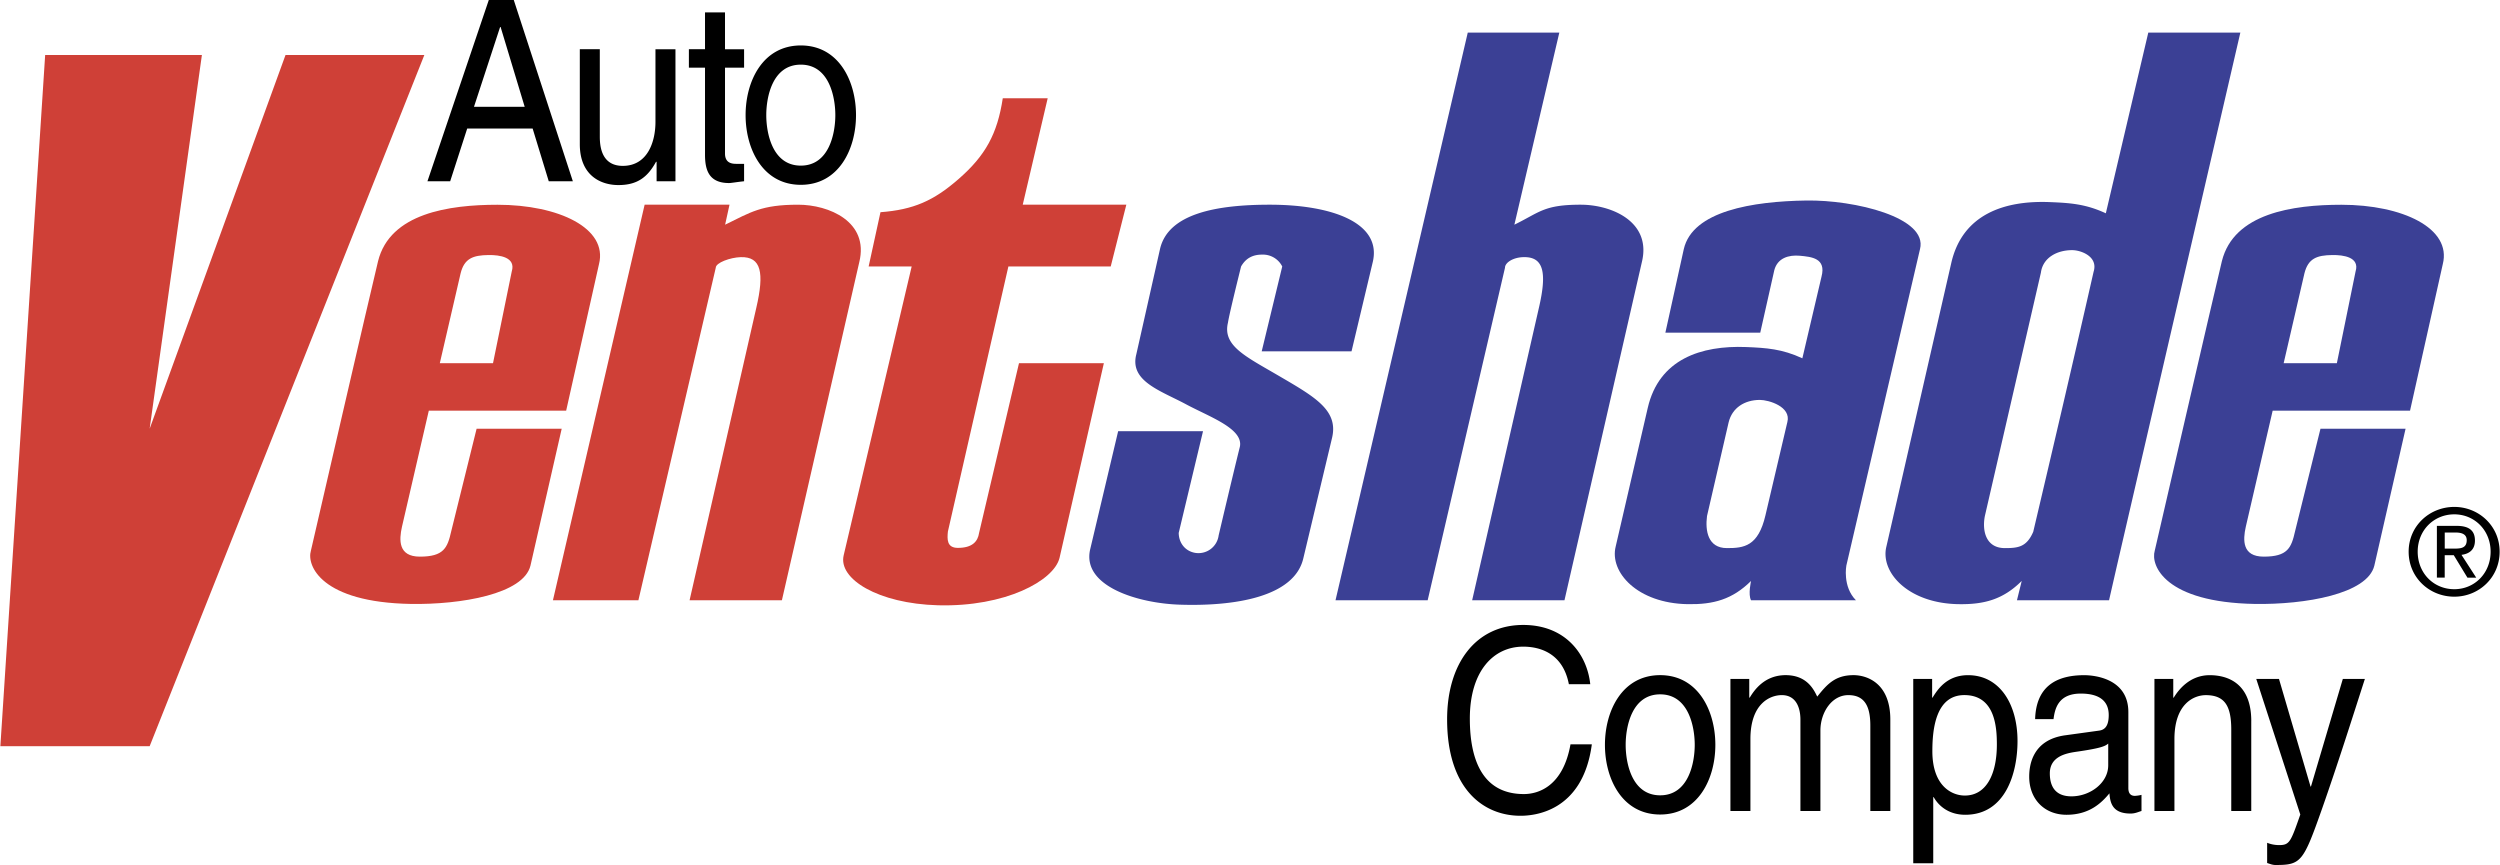
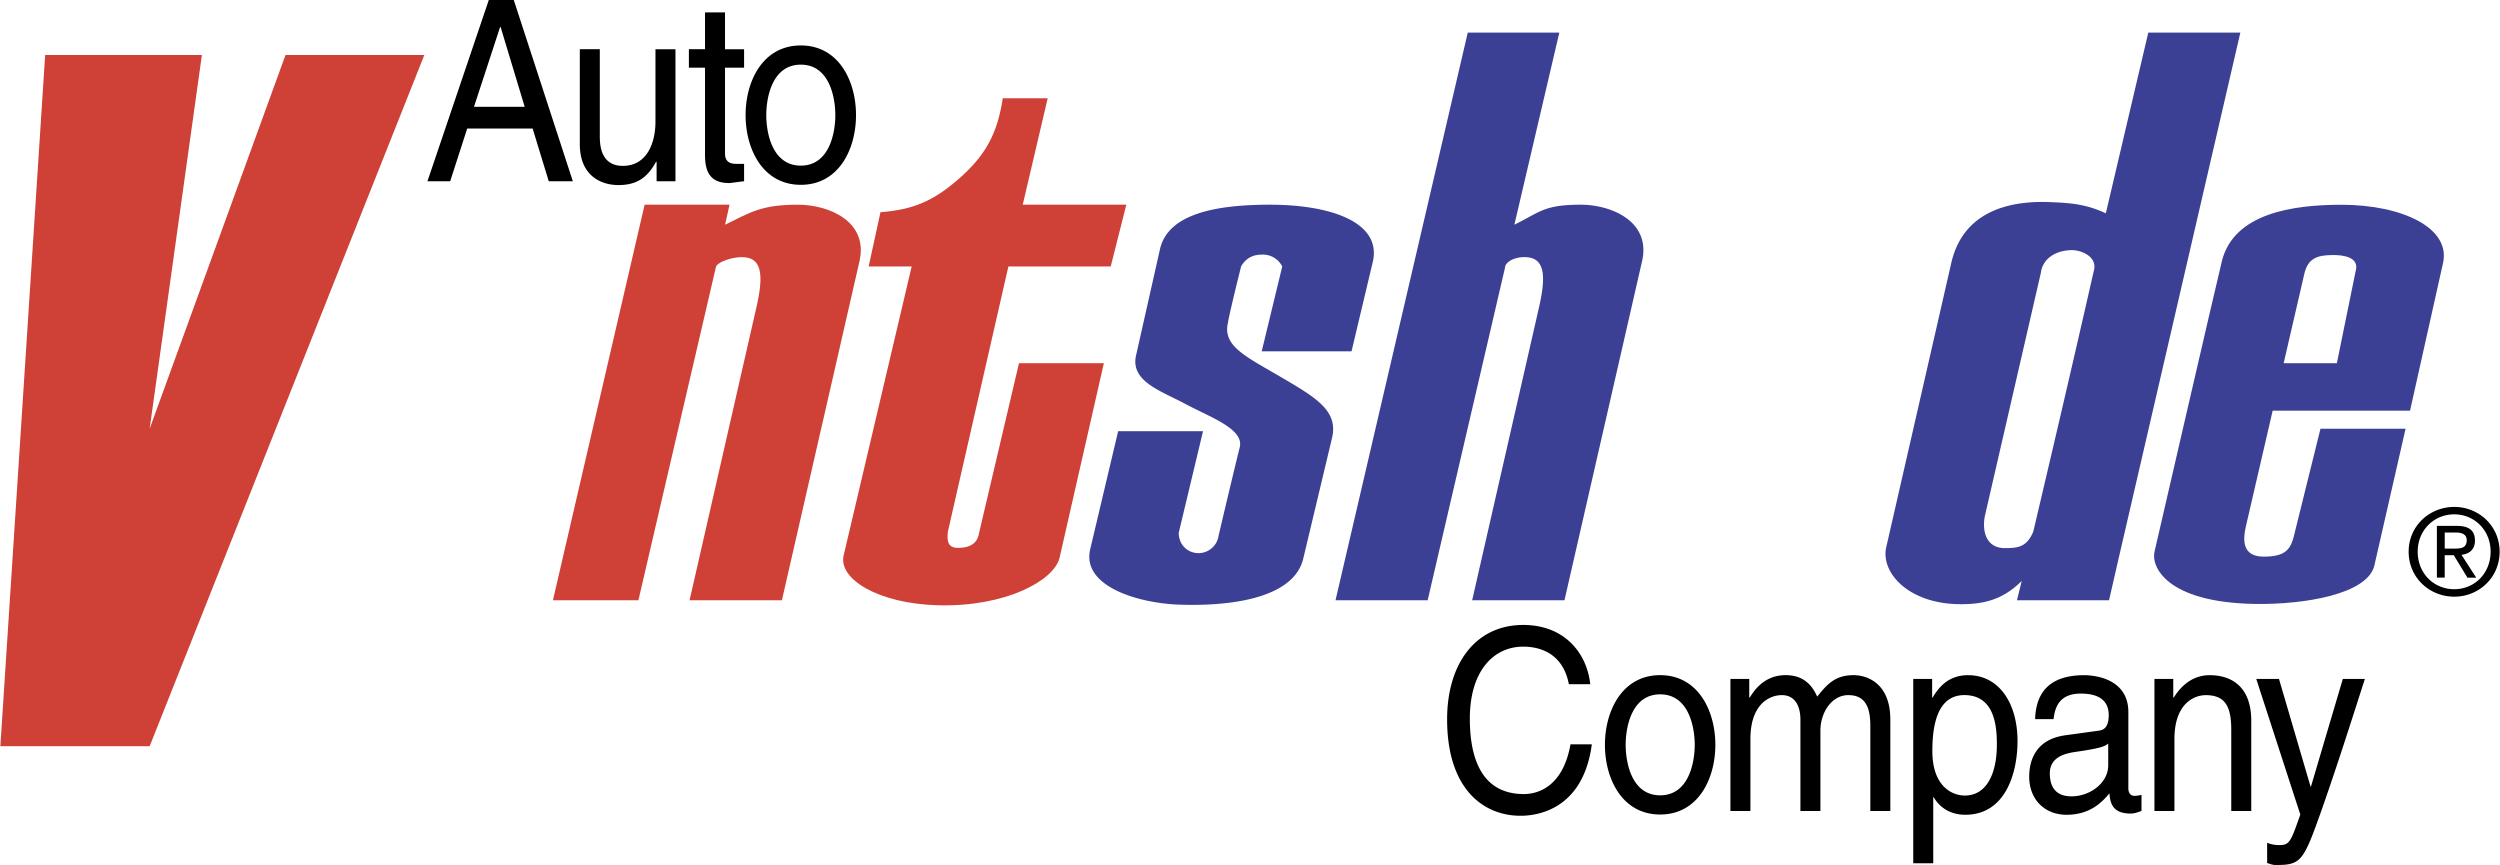
<svg xmlns="http://www.w3.org/2000/svg" width="2500" height="865" viewBox="0 0 87.873 30.413">
  <path fill="#cf4037" d="M1.575 1.933L0 26.236h5.249l9.658-24.303h-4.881l-4.777 13.14 1.837-13.14H1.575zM25.153 9.413l-2.72 11.692h-3.005l3.224-13.908h2.984l-.154.703c.9-.439 1.273-.703 2.567-.703 1.077 0 2.501.593 2.15 2.019l-2.721 11.89h-3.246l2.347-10.287c.285-1.229.176-1.799-.548-1.778-.372.011-.878.197-.878.372zM29.65 19.526l2.391-10.157h-1.513l.416-1.908c1.158-.088 1.867-.399 2.742-1.163.954-.83 1.367-1.593 1.558-2.843h1.579l-.877 3.742h3.642l-.549 2.172h-3.598l-2.127 9.322c-.025.261-.044.572.351.572.504 0 .702-.221.746-.527l1.403-5.966h2.984l-1.558 6.844c-.197.804-1.908 1.731-4.276 1.667-2.107-.058-3.511-.928-3.314-1.755z" />
  <path d="M41.43 18.736l.855-3.576h-2.984l-.987 4.168c-.285 1.295 1.702 1.882 3.137 1.931 1.931.066 4.058-.263 4.364-1.645l1.01-4.234c.219-.965-.615-1.429-1.886-2.172-1.163-.68-1.974-1.053-1.777-1.865.044-.306.461-1.974.461-1.974.164-.29.413-.42.746-.417a.76.76 0 0 1 .701.417l-.722 2.984h3.158l.746-3.137c.33-1.382-1.434-2.019-3.619-2.019-1.865 0-3.575.308-3.861 1.56l-.834 3.705c-.241.943.856 1.273 1.756 1.756.826.443 2.019.855 1.886 1.491-.22.878-.746 3.115-.746 3.115a.715.715 0 0 1-.834.613c-.346-.064-.566-.348-.57-.701zM52.902 9.413l-2.719 11.692h-3.24l4.65-19.959h3.219L53.232 7.9c.898-.439 1.037-.703 2.332-.703 1.078 0 2.5.593 2.15 2.019l-2.721 11.89h-3.246l2.348-10.287c.285-1.229.174-1.799-.549-1.778-.37.011-.644.197-.644.372zM71.475 18.697c-.232.539-.535.574-.998.574-.674 0-.803-.618-.703-1.127l1.971-8.561c.07-.522.562-.788 1.098-.788.311 0 .924.225.754.76-.693 3.053-1.404 6.097-2.122 9.142zm-.405 1.728l-.168.681h3.238l.279-1.221 4.338-18.739H75.52L74.027 7.5c-.711-.331-1.268-.366-1.971-.394-1.586-.064-3.07.421-3.463 2.14l-2.281 9.969c-.225.901.76 1.999 2.535 2.027.903.015 1.569-.165 2.223-.817z" fill="#3b4095" />
  <path d="M18.714 4.518l.567 1.855h.847L18.051 0h-.878l-2.157 6.373h.799l.599-1.855h2.3zm-2.062-.763l.919-2.806h.017l.847 2.806h-1.783zM23.736 6.373V1.731h-.703v2.556c0 .675-.263 1.545-1.15 1.545-.455 0-.807-.258-.807-1.021v-3.08h-.703v3.338c0 1.109.743 1.438 1.358 1.438.671 0 1.031-.284 1.326-.826l.016.019v.674h.663v-.001zM26.149 2.379v-.648h-.671V.435h-.703v1.296h-.567v.648h.567v3.063c0 .559.152.994.847.994.072 0 .271-.036.527-.063v-.612h-.248c-.143 0-.423 0-.423-.364V2.379h.671zM26.202 4.048c0 1.198.607 2.45 1.941 2.45s1.941-1.252 1.941-2.45c0-1.199-.607-2.45-1.941-2.45s-1.941 1.251-1.941 2.45zm.727 0c0-.622.208-1.775 1.214-1.775s1.214 1.153 1.214 1.775c0 .621-.208 1.775-1.214 1.775s-1.214-1.154-1.214-1.775zM55.9 24.057c-.113-1.064-.879-2.084-2.357-2.084-1.67 0-2.676 1.357-2.676 3.319 0 2.45 1.277 3.39 2.58 3.39.432 0 2.189-.105 2.508-2.511h-.75c-.264 1.482-1.135 1.748-1.639 1.748-1.422 0-1.9-1.154-1.9-2.654 0-1.678.838-2.529 1.877-2.529.551 0 1.391.204 1.605 1.321h.752zM56.416 26.188c0 1.197.607 2.45 1.941 2.45s1.941-1.253 1.941-2.45c0-1.198-.607-2.45-1.941-2.45s-1.941 1.252-1.941 2.45zm.729 0c0-.621.207-1.775 1.213-1.775s1.215 1.154 1.215 1.775c0 .62-.209 1.775-1.215 1.775s-1.213-1.154-1.213-1.775zM60.828 28.514h.703v-2.529c0-1.262.703-1.545 1.102-1.545.52 0 .656.471.656.86v3.214h.703v-2.832c0-.621.391-1.242.982-1.242.6 0 .773.435.773 1.073v3.001h.703V25.3c0-1.305-.846-1.562-1.293-1.562-.646 0-.928.318-1.277.755-.121-.249-.361-.755-1.111-.755-.752 0-1.111.541-1.262.79h-.017v-.657h-.662v4.643zM67.928 26.41c0-.754.111-1.971 1.125-1.971 1.088 0 1.143 1.146 1.143 1.739 0 1.021-.359 1.793-1.127 1.793-.448.001-1.141-.326-1.141-1.561zm-.672 3.942h.703v-2.325h.016c.184.328.551.62 1.109.62 1.424 0 1.838-1.481 1.838-2.592 0-1.305-.631-2.316-1.74-2.316-.76 0-1.08.523-1.248.79h-.014v-.657h-.664v6.48zM72.188 25.283c.047-.356.16-.897.959-.897.662 0 .982.268.982.755 0 .461-.199.533-.367.551l-1.158.16c-1.166.158-1.271 1.064-1.271 1.455 0 .799.543 1.34 1.311 1.34.814 0 1.238-.426 1.51-.754.025.355.119.711.744.711.16 0 .262-.054.383-.09v-.567a1.19 1.19 0 0 1-.232.035c-.143 0-.23-.079-.23-.275v-2.672c0-1.19-1.215-1.296-1.551-1.296-1.031 0-1.693.435-1.727 1.545h.647v-.001zm1.923 1.624c0 .621-.637 1.092-1.293 1.092-.525 0-.76-.302-.76-.808 0-.586.553-.701.895-.754.871-.124 1.049-.196 1.158-.294v.764zM79.141 25.354c0-1.322-.816-1.615-1.463-1.615-.719 0-1.111.541-1.264.79h-.016v-.657h-.662v4.643h.703v-2.529c0-1.262.703-1.545 1.102-1.545.688 0 .896.408.896 1.217v2.857h.703v-3.161h.001zM81.24 27.653h-.016l-1.109-3.782h-.799l1.549 4.768c-.336.958-.375 1.074-.742 1.074-.191 0-.336-.045-.424-.081v.711c.111.036.191.07.295.07.902 0 .975-.106 1.639-1.988.533-1.518 1.014-3.036 1.502-4.554h-.775l-1.12 3.782zM86.279 20.979c.859 0 1.594-.668 1.594-1.582 0-.906-.734-1.574-1.594-1.574-.869 0-1.605.668-1.605 1.574 0 .914.736 1.582 1.605 1.582zm-1.287-1.583c0-.748.564-1.312 1.287-1.312.713 0 1.277.563 1.277 1.312 0 .76-.564 1.32-1.277 1.32-.722.001-1.287-.56-1.287-1.32zm.951.125h.318l.48.789h.309l-.518-.802c.268-.034.473-.175.473-.502 0-.358-.215-.517-.645-.517h-.693v1.82h.275v-.788h.001zm0-.233v-.565h.377c.191 0 .396.043.396.269 0 .28-.209.297-.443.297h-.33v-.001z" />
-   <path d="M63.355 12.597l.002.001.674-2.873c.17-.648-.35-.694-.76-.733-.402-.037-.789.085-.9.507l-.494 2.197h-3.336l.648-2.939c.309-1.341 2.422-1.679 4.307-1.707 1.695-.026 4.281.591 3.998 1.707l-2.59 11.128s-.141.738.338 1.221h-3.688c-.113-.201 0-.681 0-.681-.658.651-1.322.832-2.225.817-1.773-.028-2.76-1.126-2.535-2.027l1.127-4.872c.395-1.718 1.877-2.204 3.463-2.141.706.029 1.261.065 1.971.395zm-.525 2.242c.141-.542-.656-.778-.967-.778-.535 0-.975.276-1.098.789l-.76 3.294c-.066.514.027 1.127.701 1.127.594 0 1.1-.057 1.354-1.155l.77-3.277z" fill="#3b4095" />
-   <path d="M15.453 12.77h1.868l.659-3.225c.154-.505-.426-.583-.816-.578-.544.007-.851.117-.982.643l-.731 3.158.002.002zm-.389 1.668l-.944 4.083c-.105.466-.133 1.05.629 1.05.84 0 .972-.307 1.103-.893l.892-3.604h2.992l-1.098 4.812c-.241 1.001-2.442 1.376-4.204 1.348-3.149-.054-3.673-1.348-3.516-1.872 0 0 2.126-9.224 2.362-10.183.42-1.68 2.491-1.98 4.199-1.98 2.152 0 3.884.825 3.569 2.085l-1.155 5.155h-4.827l-.002-.001z" fill="#cf4037" />
  <path d="M80.281 12.77h1.869l.658-3.225c.154-.505-.426-.583-.816-.578-.543.007-.85.117-.982.643l-.73 3.158.001.002zm-.388 1.668l-.945 4.083c-.104.466-.131 1.05.631 1.05.84 0 .971-.307 1.102-.893l.893-3.604h2.992l-1.098 4.812c-.24 1.001-2.443 1.376-4.203 1.348-3.15-.054-3.674-1.348-3.518-1.872 0 0 2.127-9.224 2.361-10.183.42-1.68 2.492-1.98 4.201-1.98 2.15 0 3.883.825 3.566 2.085l-1.152 5.155h-4.828l-.002-.001z" fill="#3b4095" />
</svg>